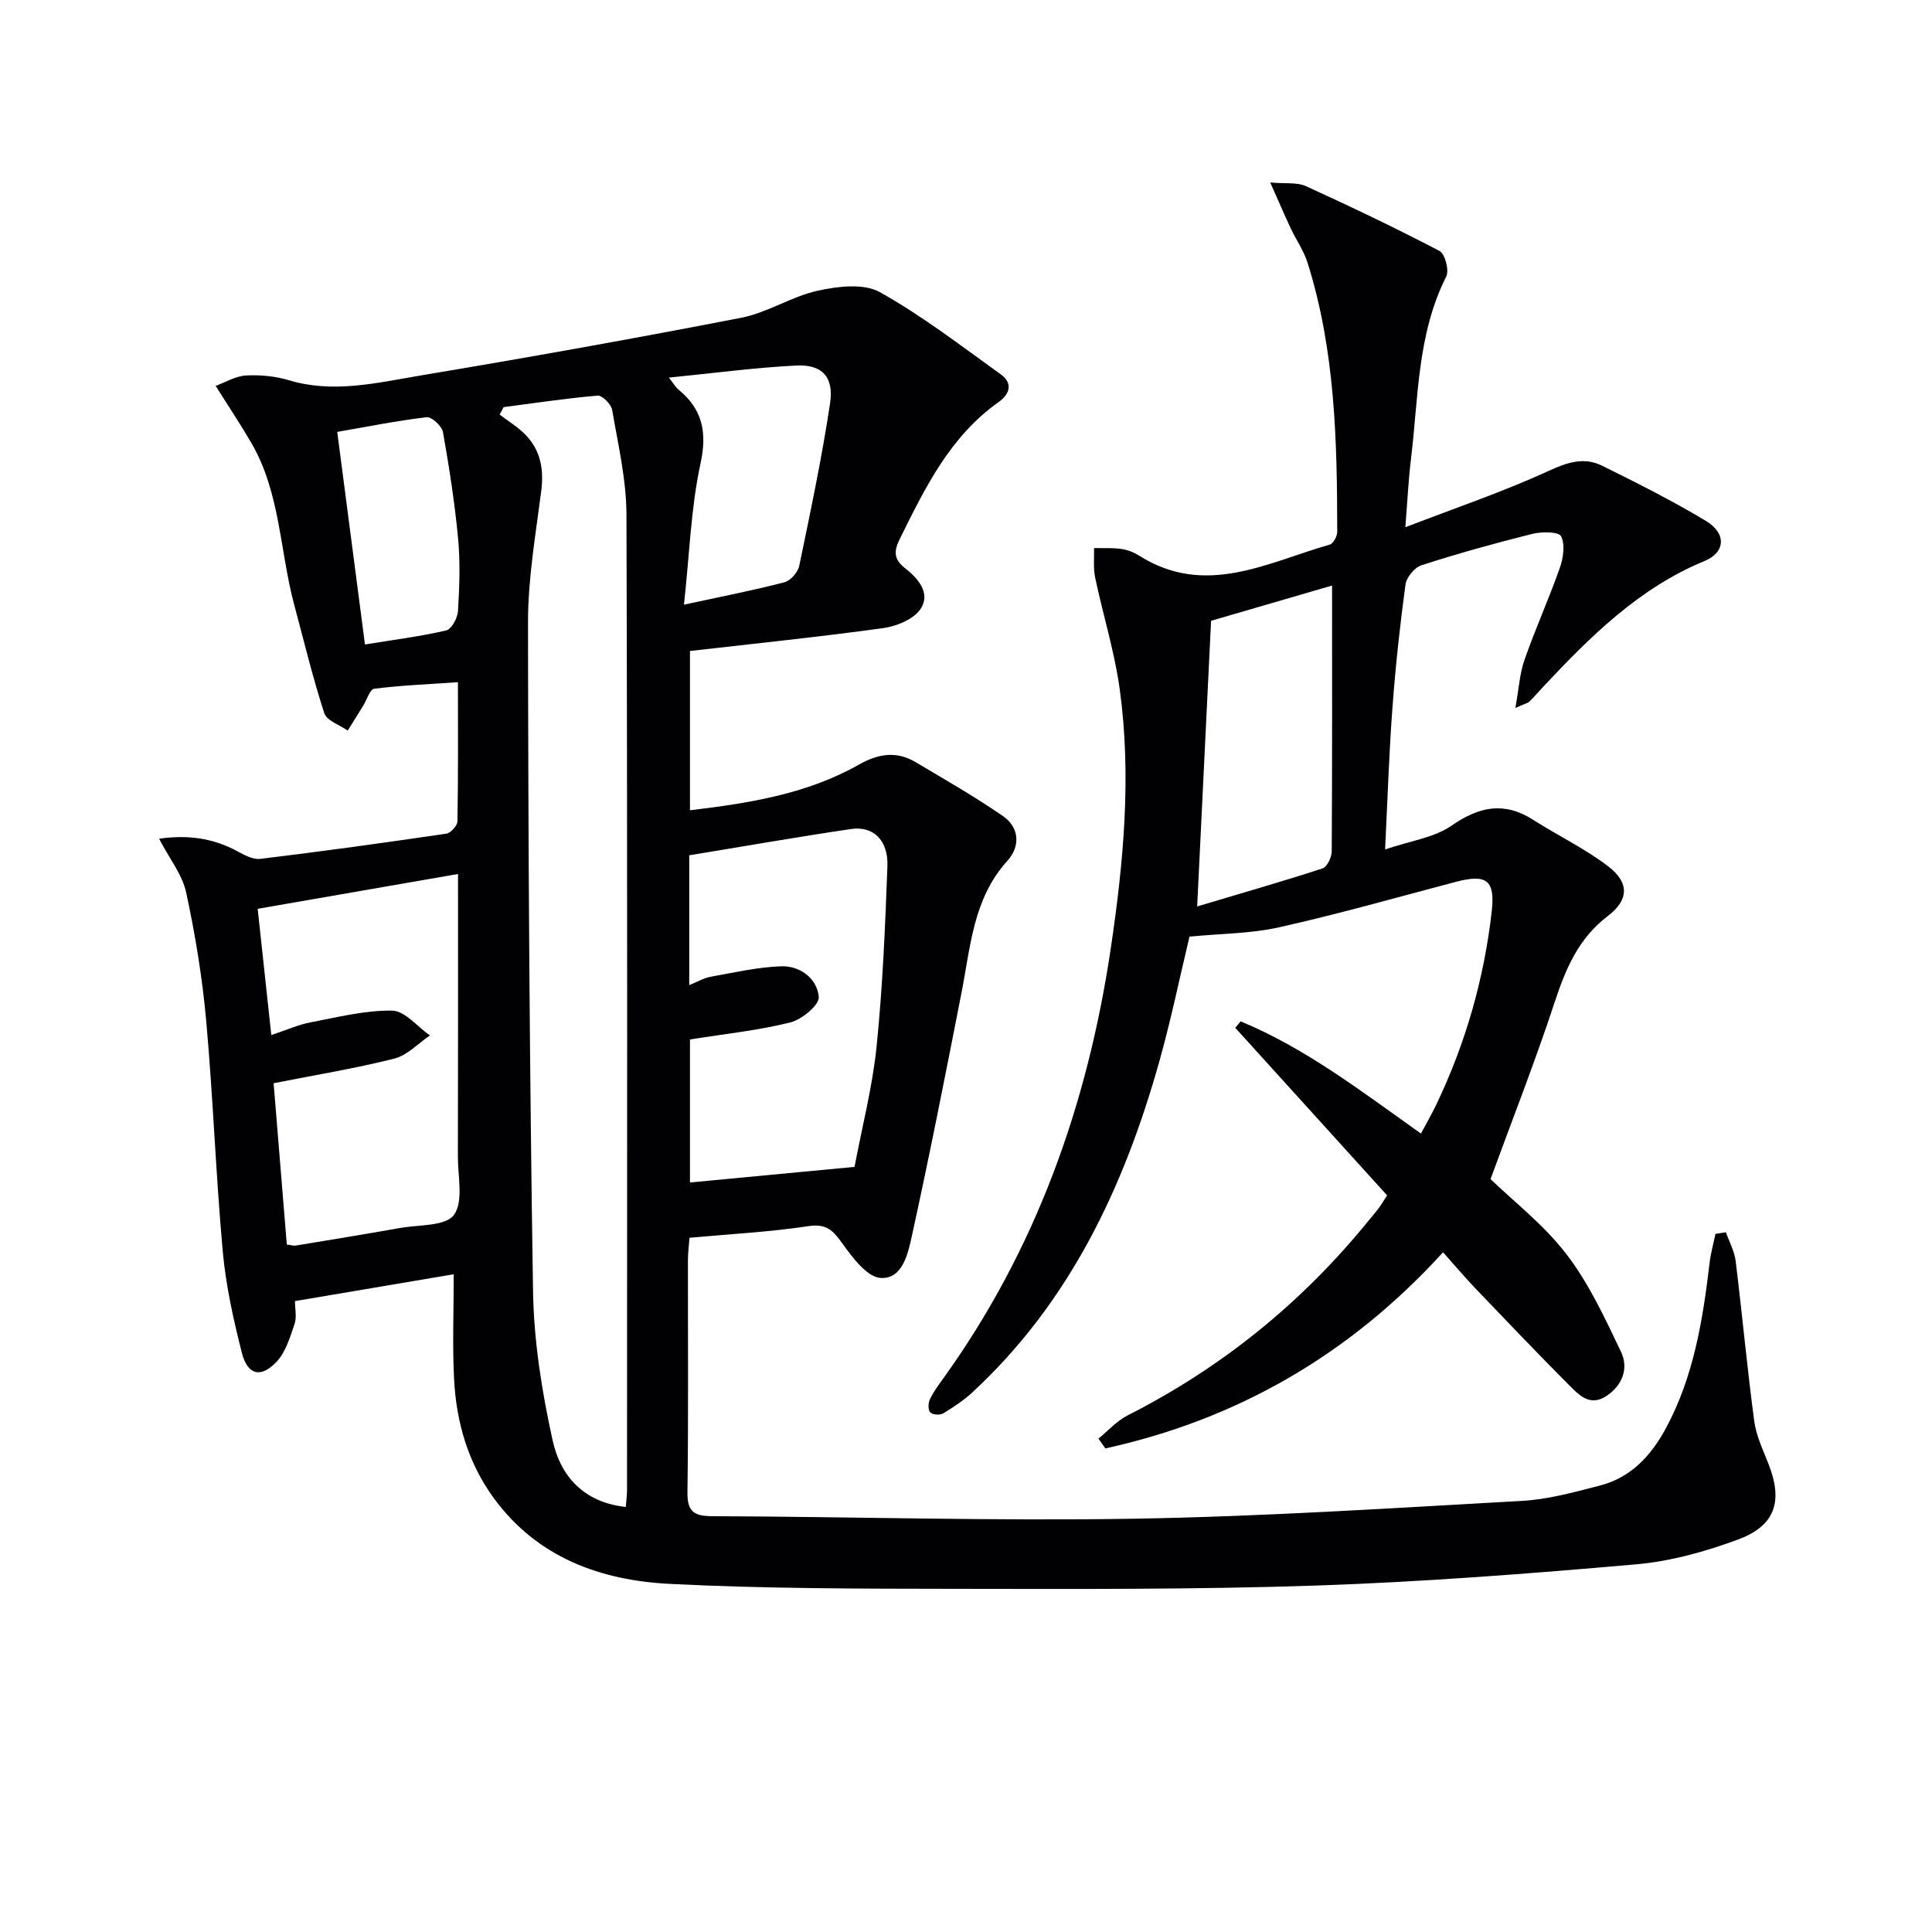
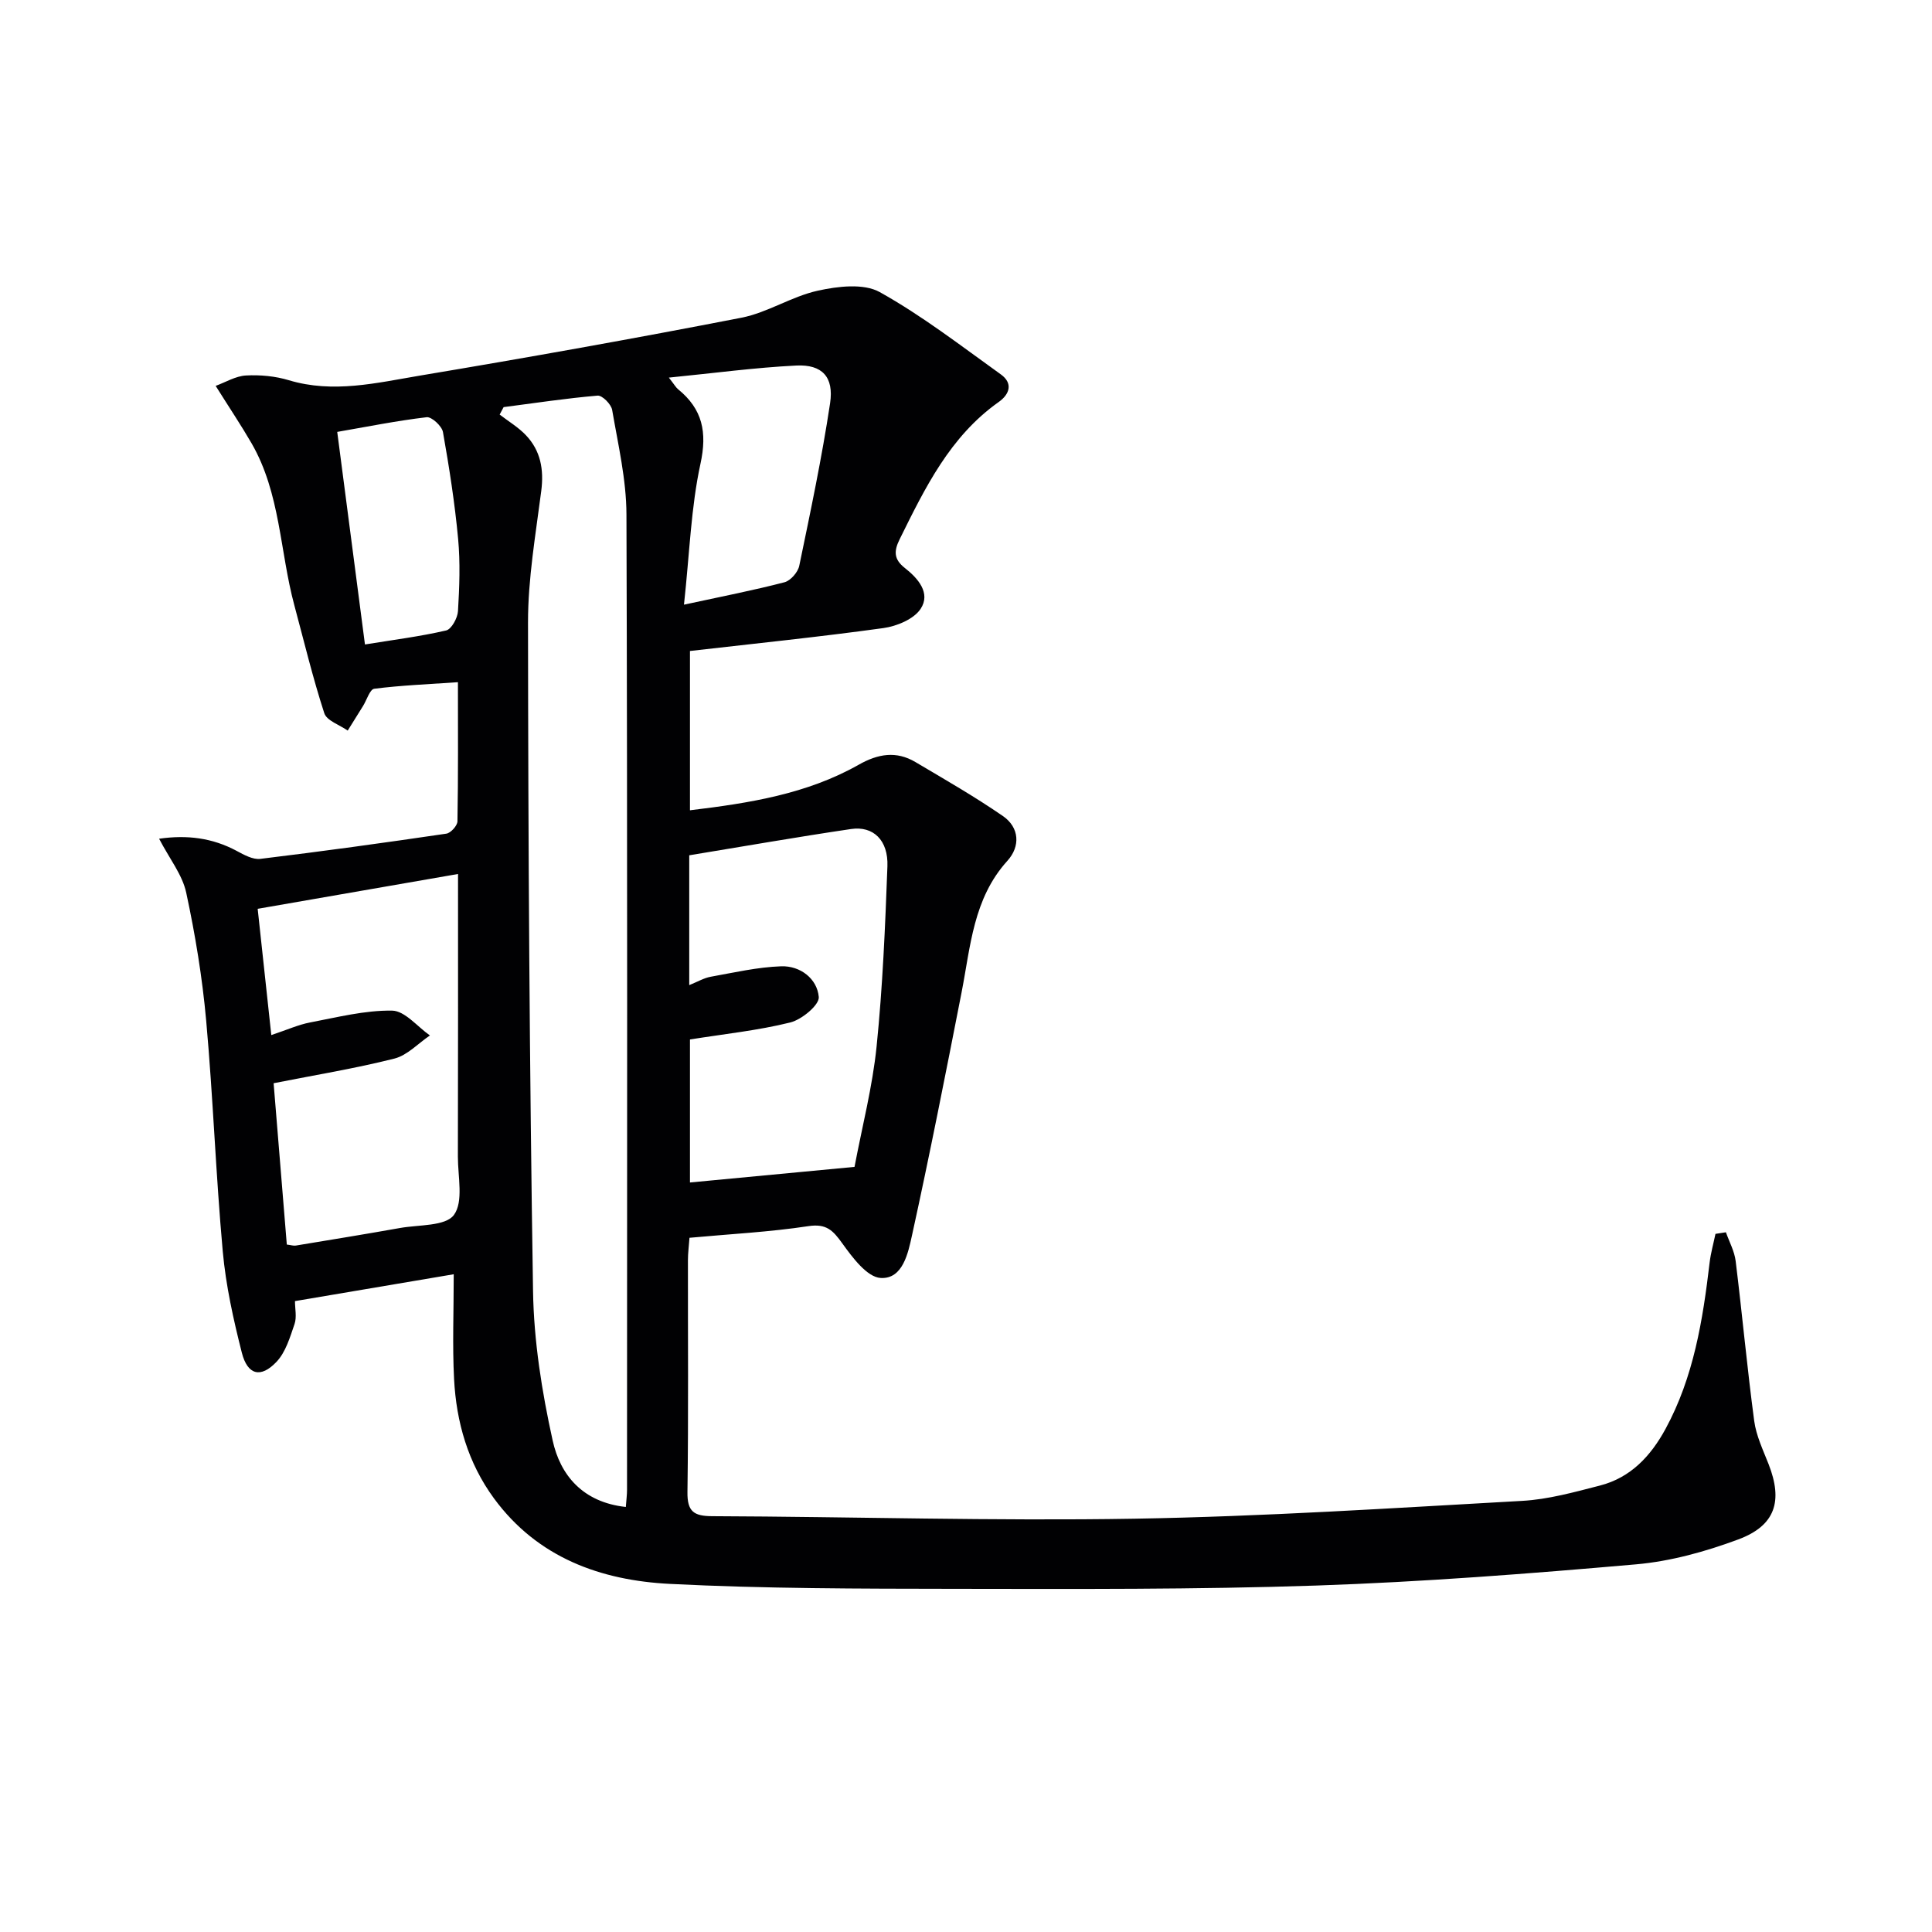
<svg xmlns="http://www.w3.org/2000/svg" enable-background="new 0 0 400 400" viewBox="0 0 400 400">
-   <path d="m142.75 256.27c-.12 1.71-.32 3.16-.32 4.62-.02 16 .12 32-.1 48-.06 4.06 1.31 5.01 5.15 5.02 29.14.11 58.29 1.01 87.42.52 26.76-.45 53.5-2.2 80.24-3.69 5.41-.3 10.81-1.81 16.1-3.17 6.37-1.63 10.54-6.12 13.59-11.73 5.83-10.73 7.72-22.52 9.13-34.44.24-2 .8-3.96 1.21-5.94.72-.11 1.44-.22 2.16-.33.7 1.98 1.77 3.92 2.02 5.96 1.36 11.02 2.37 22.09 3.84 33.1.41 3.06 1.83 6.02 2.98 8.95 2.98 7.62 1.44 12.71-6.27 15.58-6.78 2.52-14 4.53-21.17 5.16-22.02 1.93-44.09 3.64-66.18 4.39-24.96.84-49.96.71-74.94.68-19.63-.03-39.29-.03-58.89-1.02-14.33-.72-27.43-5.42-36.45-17.71-5.38-7.34-7.8-15.78-8.26-24.72-.36-6.94-.07-13.91-.07-21.68-10.45 1.77-21.3 3.61-32.87 5.56 0 1.58.4 3.32-.09 4.75-.94 2.74-1.84 5.84-3.75 7.84-3.25 3.42-5.98 2.72-7.16-1.9-1.75-6.89-3.31-13.92-3.95-20.98-1.44-15.89-2-31.87-3.43-47.76-.8-8.9-2.26-17.79-4.14-26.53-.8-3.7-3.45-7-5.61-11.15 5.78-.83 11.01-.19 16.06 2.52 1.51.81 3.35 1.84 4.9 1.65 12.86-1.56 25.69-3.33 38.51-5.22.91-.13 2.28-1.65 2.3-2.55.17-9.45.1-18.91.1-28.81-6.17.43-11.78.65-17.33 1.36-.91.12-1.55 2.34-2.33 3.59-1.05 1.69-2.11 3.38-3.16 5.07-1.67-1.18-4.34-2.04-4.85-3.6-2.39-7.36-4.2-14.9-6.21-22.38-3-11.15-2.87-23.14-8.84-33.49-2.14-3.7-4.53-7.26-7.44-11.9 2.06-.75 4.13-2.03 6.27-2.15 2.94-.16 6.06.13 8.88.98 9.19 2.77 18.18.55 27.11-.95 22.24-3.72 44.45-7.68 66.59-11.99 5.43-1.06 10.4-4.41 15.83-5.6 4.13-.91 9.48-1.56 12.82.3 8.79 4.9 16.85 11.15 25.07 17.04 2.53 1.82 1.85 4.08-.45 5.71-10.09 7.14-15.25 17.78-20.5 28.4-1.2 2.43-1.27 4.13 1.06 5.96 2.7 2.11 5.43 5.19 3.28 8.46-1.41 2.14-4.95 3.61-7.73 3.99-13.15 1.82-26.36 3.17-40.03 4.74v32.98c12.29-1.48 24.21-3.36 34.95-9.44 3.99-2.26 7.76-2.89 11.72-.55 6.11 3.62 12.29 7.16 18.13 11.19 3.42 2.36 3.63 6.27.93 9.25-7.11 7.84-7.63 17.75-9.51 27.33-3.28 16.76-6.58 33.51-10.24 50.18-.81 3.7-1.91 9.14-6.5 8.87-2.82-.17-5.84-4.24-7.94-7.16-1.92-2.67-3.28-4.14-7.02-3.57-8.04 1.22-16.18 1.63-24.62 2.41zm-13.18 55.73c.11-1.53.25-2.52.25-3.51.01-67.32.1-134.65-.12-201.97-.02-7.23-1.73-14.47-2.96-21.65-.2-1.18-2.06-3.05-3.02-2.96-6.5.55-12.97 1.54-19.45 2.38-.27.51-.54 1.03-.82 1.54 1.82 1.41 3.85 2.61 5.42 4.26 3.07 3.22 3.76 7.12 3.19 11.56-1.16 9.05-2.75 18.15-2.74 27.22.04 46.14.31 92.28 1.04 138.41.16 10.35 1.82 20.82 4.06 30.95 1.57 7.18 6.24 12.81 15.15 13.77zm-34.74-131.05c-13.95 2.42-27.42 4.77-41.48 7.21.87 8.11 1.82 16.88 2.82 26.14 3.36-1.12 5.64-2.16 8.02-2.61 5.64-1.07 11.35-2.54 17-2.45 2.63.04 5.22 3.32 7.82 5.14-2.44 1.65-4.67 4.11-7.36 4.79-8.12 2.05-16.42 3.4-25 5.1.88 10.74 1.81 22.09 2.73 33.4.89.11 1.4.29 1.87.21 7.2-1.19 14.4-2.36 21.59-3.64 3.88-.69 9.41-.34 11.14-2.7 2.02-2.75.81-7.95.82-12.09.05-19.27.03-38.54.03-58.5zm82.09 60.64c1.58-8.35 3.72-16.58 4.57-24.93 1.26-12.39 1.78-24.86 2.24-37.31.2-5.38-2.92-8.39-7.52-7.71-11.11 1.64-22.17 3.58-33.51 5.44v26.88c1.76-.71 3.04-1.48 4.42-1.73 4.85-.87 9.72-2 14.62-2.17 3.96-.13 7.45 2.57 7.78 6.36.14 1.64-3.52 4.68-5.9 5.27-6.69 1.66-13.62 2.38-20.77 3.52v29.61c11.35-1.07 22.24-2.1 34.07-3.23zm-35.31-116.4c8.05-1.74 14.48-2.99 20.81-4.64 1.26-.33 2.79-2.08 3.06-3.42 2.32-11.18 4.68-22.36 6.38-33.64.82-5.46-1.65-8.07-7-7.81-8.52.42-17 1.57-26.38 2.5 1.15 1.47 1.45 2.03 1.9 2.4 5.07 4.12 6.07 8.89 4.64 15.46-1.95 8.97-2.23 18.28-3.41 29.15zm-66.05 8.24c5.85-.95 11.4-1.65 16.81-2.9 1.1-.26 2.36-2.56 2.45-3.99.3-4.98.49-10.02.03-14.97-.69-7.41-1.84-14.78-3.14-22.11-.22-1.25-2.34-3.2-3.37-3.08-6.2.73-12.34 1.97-18.52 3.04 1.87 14.41 3.72 28.54 5.74 44.01z" fill="#010103" />
-   <path d="m286.77 175.87c5.27-1.8 10.15-2.43 13.74-4.92 5.74-3.97 10.91-5.06 16.94-1.2 5.13 3.29 10.73 5.94 15.54 9.64 4.42 3.4 4.23 6.96-.13 10.28-6.06 4.61-8.71 10.91-11 17.87-4.02 12.23-8.74 24.22-13.26 36.58 4.7 4.55 11.02 9.43 15.72 15.55 4.65 6.06 7.97 13.24 11.29 20.2 1.61 3.38.36 6.91-3.02 9.16-3.43 2.27-5.71-.23-7.76-2.29-6.57-6.59-12.99-13.33-19.42-20.05-2.26-2.37-4.38-4.89-6.64-7.42-19.4 21.28-42.63 34.6-69.92 40.61-.47-.68-.95-1.36-1.42-2.04 1.99-1.61 3.77-3.64 6-4.78 19.45-9.87 36.02-23.26 49.77-40.16.74-.9 1.51-1.78 2.21-2.71.5-.66.91-1.37 1.78-2.7-10.43-11.5-20.93-23.1-31.44-34.69.37-.45.74-.89 1.11-1.34 13.47 5.58 24.98 14.47 37.33 23.23 1.11-2.09 2.24-4.02 3.19-6.02 6.07-12.69 9.89-26.05 11.47-40 .73-6.48-1.11-7.75-7.4-6.1-12.18 3.21-24.3 6.66-36.58 9.41-5.94 1.33-12.18 1.31-18.6 1.94-2.02 8.44-3.82 17.2-6.23 25.79-7.3 26.01-18.52 49.88-38.75 68.59-1.81 1.67-3.92 3.07-6.04 4.34-.66.39-2.15.28-2.65-.22-.47-.48-.45-1.89-.1-2.64.68-1.49 1.68-2.85 2.65-4.19 19.29-26.74 30-56.81 34.82-89.21 2.65-17.83 4.32-35.72 1.86-53.66-1.07-7.8-3.47-15.41-5.09-23.15-.41-1.96-.17-4.07-.23-6.1 1.88.04 3.79-.08 5.64.18 1.28.18 2.61.7 3.71 1.4 13.71 8.66 26.5 1.41 39.46-2.3.73-.21 1.54-1.72 1.54-2.62-.02-18.81-.42-37.59-6.15-55.75-.79-2.5-2.37-4.74-3.5-7.14-1.3-2.78-2.51-5.61-4.22-9.46 3.27.29 5.58-.07 7.36.75 9.34 4.26 18.61 8.68 27.69 13.43 1.14.6 2.03 4.01 1.39 5.29-6.05 12-5.75 25.14-7.32 37.94-.5 4.09-.69 8.21-1.15 13.97 10.54-4.06 20.23-7.34 29.48-11.58 3.93-1.81 7.43-3.05 11.25-1.16 7.28 3.59 14.56 7.26 21.52 11.44 4.29 2.58 4.01 6.51-.28 8.28-13.64 5.62-23.73 15.71-33.55 26.18-.91.97-1.77 1.99-2.72 2.92-.32.32-.86.41-2.92 1.34.73-4.02.9-7.16 1.9-10 2.25-6.42 5.07-12.64 7.32-19.05.71-2.03 1.11-4.81.24-6.51-.49-.96-4.01-.97-5.94-.49-7.72 1.93-15.4 4.06-22.97 6.5-1.43.46-3.1 2.51-3.3 4.01-1.14 8.39-2.06 16.82-2.68 25.27-.72 9.37-1.01 18.81-1.54 29.56zm-10.98-54.64c-8.01 2.33-16.69 4.86-25.05 7.3-.95 19.53-1.89 38.73-2.88 59.14 8.97-2.68 17.51-5.13 25.95-7.87.94-.31 1.9-2.29 1.91-3.5.11-18.14.07-36.28.07-55.07z" fill="#010103" />
+   <path d="m142.75 256.27c-.12 1.71-.32 3.16-.32 4.62-.02 16 .12 32-.1 48-.06 4.06 1.31 5.01 5.15 5.02 29.14.11 58.29 1.01 87.42.52 26.76-.45 53.5-2.2 80.24-3.69 5.41-.3 10.81-1.81 16.1-3.17 6.37-1.63 10.54-6.12 13.59-11.73 5.83-10.73 7.72-22.52 9.13-34.44.24-2 .8-3.96 1.21-5.94.72-.11 1.44-.22 2.16-.33.7 1.98 1.77 3.92 2.02 5.96 1.36 11.02 2.37 22.09 3.84 33.1.41 3.06 1.83 6.02 2.98 8.95 2.98 7.62 1.44 12.71-6.27 15.58-6.78 2.52-14 4.53-21.17 5.16-22.02 1.93-44.09 3.64-66.18 4.39-24.96.84-49.96.71-74.94.68-19.63-.03-39.29-.03-58.89-1.02-14.33-.72-27.43-5.42-36.45-17.71-5.38-7.34-7.8-15.78-8.26-24.72-.36-6.94-.07-13.91-.07-21.68-10.45 1.77-21.3 3.61-32.87 5.56 0 1.58.4 3.32-.09 4.75-.94 2.74-1.84 5.84-3.75 7.84-3.25 3.42-5.98 2.72-7.16-1.9-1.75-6.89-3.31-13.92-3.95-20.98-1.44-15.89-2-31.87-3.43-47.76-.8-8.9-2.26-17.79-4.14-26.53-.8-3.7-3.45-7-5.61-11.15 5.78-.83 11.01-.19 16.06 2.52 1.51.81 3.35 1.84 4.9 1.65 12.86-1.56 25.69-3.33 38.51-5.22.91-.13 2.28-1.65 2.3-2.55.17-9.45.1-18.91.1-28.81-6.17.43-11.78.65-17.33 1.36-.91.12-1.55 2.34-2.33 3.59-1.05 1.69-2.11 3.38-3.16 5.07-1.67-1.18-4.34-2.04-4.85-3.6-2.39-7.36-4.2-14.9-6.21-22.38-3-11.15-2.87-23.14-8.84-33.49-2.14-3.7-4.53-7.26-7.44-11.9 2.06-.75 4.13-2.03 6.27-2.15 2.94-.16 6.06.13 8.88.98 9.19 2.77 18.18.55 27.11-.95 22.24-3.72 44.45-7.68 66.59-11.99 5.43-1.06 10.4-4.41 15.83-5.6 4.13-.91 9.48-1.56 12.82.3 8.79 4.9 16.85 11.15 25.07 17.04 2.53 1.82 1.85 4.08-.45 5.71-10.09 7.14-15.25 17.78-20.5 28.4-1.2 2.43-1.27 4.13 1.06 5.96 2.7 2.11 5.43 5.19 3.28 8.46-1.41 2.14-4.95 3.61-7.73 3.99-13.15 1.82-26.36 3.17-40.03 4.74v32.98c12.29-1.48 24.21-3.36 34.95-9.44 3.99-2.26 7.76-2.89 11.72-.55 6.11 3.62 12.29 7.16 18.13 11.19 3.42 2.36 3.63 6.27.93 9.25-7.11 7.84-7.63 17.75-9.51 27.33-3.28 16.76-6.58 33.51-10.24 50.18-.81 3.7-1.91 9.14-6.5 8.87-2.82-.17-5.84-4.24-7.94-7.16-1.92-2.67-3.28-4.14-7.02-3.57-8.04 1.22-16.18 1.63-24.62 2.41zm-13.18 55.73c.11-1.53.25-2.52.25-3.51.01-67.32.1-134.65-.12-201.97-.02-7.23-1.73-14.47-2.96-21.65-.2-1.18-2.06-3.05-3.02-2.96-6.5.55-12.97 1.54-19.45 2.38-.27.51-.54 1.03-.82 1.54 1.82 1.41 3.85 2.61 5.42 4.26 3.07 3.22 3.76 7.12 3.19 11.56-1.16 9.05-2.75 18.15-2.74 27.22.04 46.14.31 92.28 1.04 138.41.16 10.35 1.82 20.82 4.06 30.95 1.57 7.18 6.24 12.81 15.15 13.77zm-34.74-131.05c-13.95 2.42-27.42 4.77-41.48 7.21.87 8.11 1.82 16.88 2.82 26.14 3.36-1.12 5.64-2.16 8.02-2.61 5.64-1.07 11.35-2.54 17-2.45 2.63.04 5.22 3.32 7.82 5.14-2.44 1.65-4.67 4.11-7.36 4.79-8.12 2.05-16.42 3.4-25 5.1.88 10.74 1.81 22.09 2.73 33.4.89.11 1.4.29 1.87.21 7.2-1.19 14.4-2.36 21.59-3.64 3.88-.69 9.41-.34 11.14-2.7 2.02-2.75.81-7.95.82-12.09.05-19.27.03-38.54.03-58.5zm82.09 60.64c1.58-8.35 3.72-16.58 4.57-24.93 1.26-12.39 1.78-24.86 2.24-37.31.2-5.38-2.92-8.39-7.52-7.71-11.11 1.64-22.17 3.58-33.51 5.44v26.88c1.76-.71 3.04-1.48 4.42-1.73 4.85-.87 9.72-2 14.62-2.17 3.96-.13 7.45 2.57 7.78 6.36.14 1.64-3.52 4.68-5.9 5.27-6.69 1.66-13.62 2.38-20.77 3.52v29.61zm-35.31-116.4c8.05-1.74 14.48-2.99 20.81-4.64 1.26-.33 2.79-2.08 3.06-3.42 2.32-11.18 4.68-22.36 6.38-33.64.82-5.46-1.65-8.07-7-7.81-8.52.42-17 1.57-26.38 2.5 1.15 1.47 1.45 2.03 1.9 2.4 5.07 4.12 6.07 8.89 4.64 15.46-1.95 8.97-2.23 18.28-3.41 29.15zm-66.05 8.24c5.85-.95 11.4-1.65 16.81-2.9 1.1-.26 2.36-2.56 2.45-3.99.3-4.98.49-10.02.03-14.97-.69-7.41-1.84-14.78-3.14-22.11-.22-1.25-2.34-3.2-3.37-3.08-6.2.73-12.34 1.97-18.52 3.04 1.87 14.41 3.72 28.54 5.74 44.01z" fill="#010103" />
</svg>